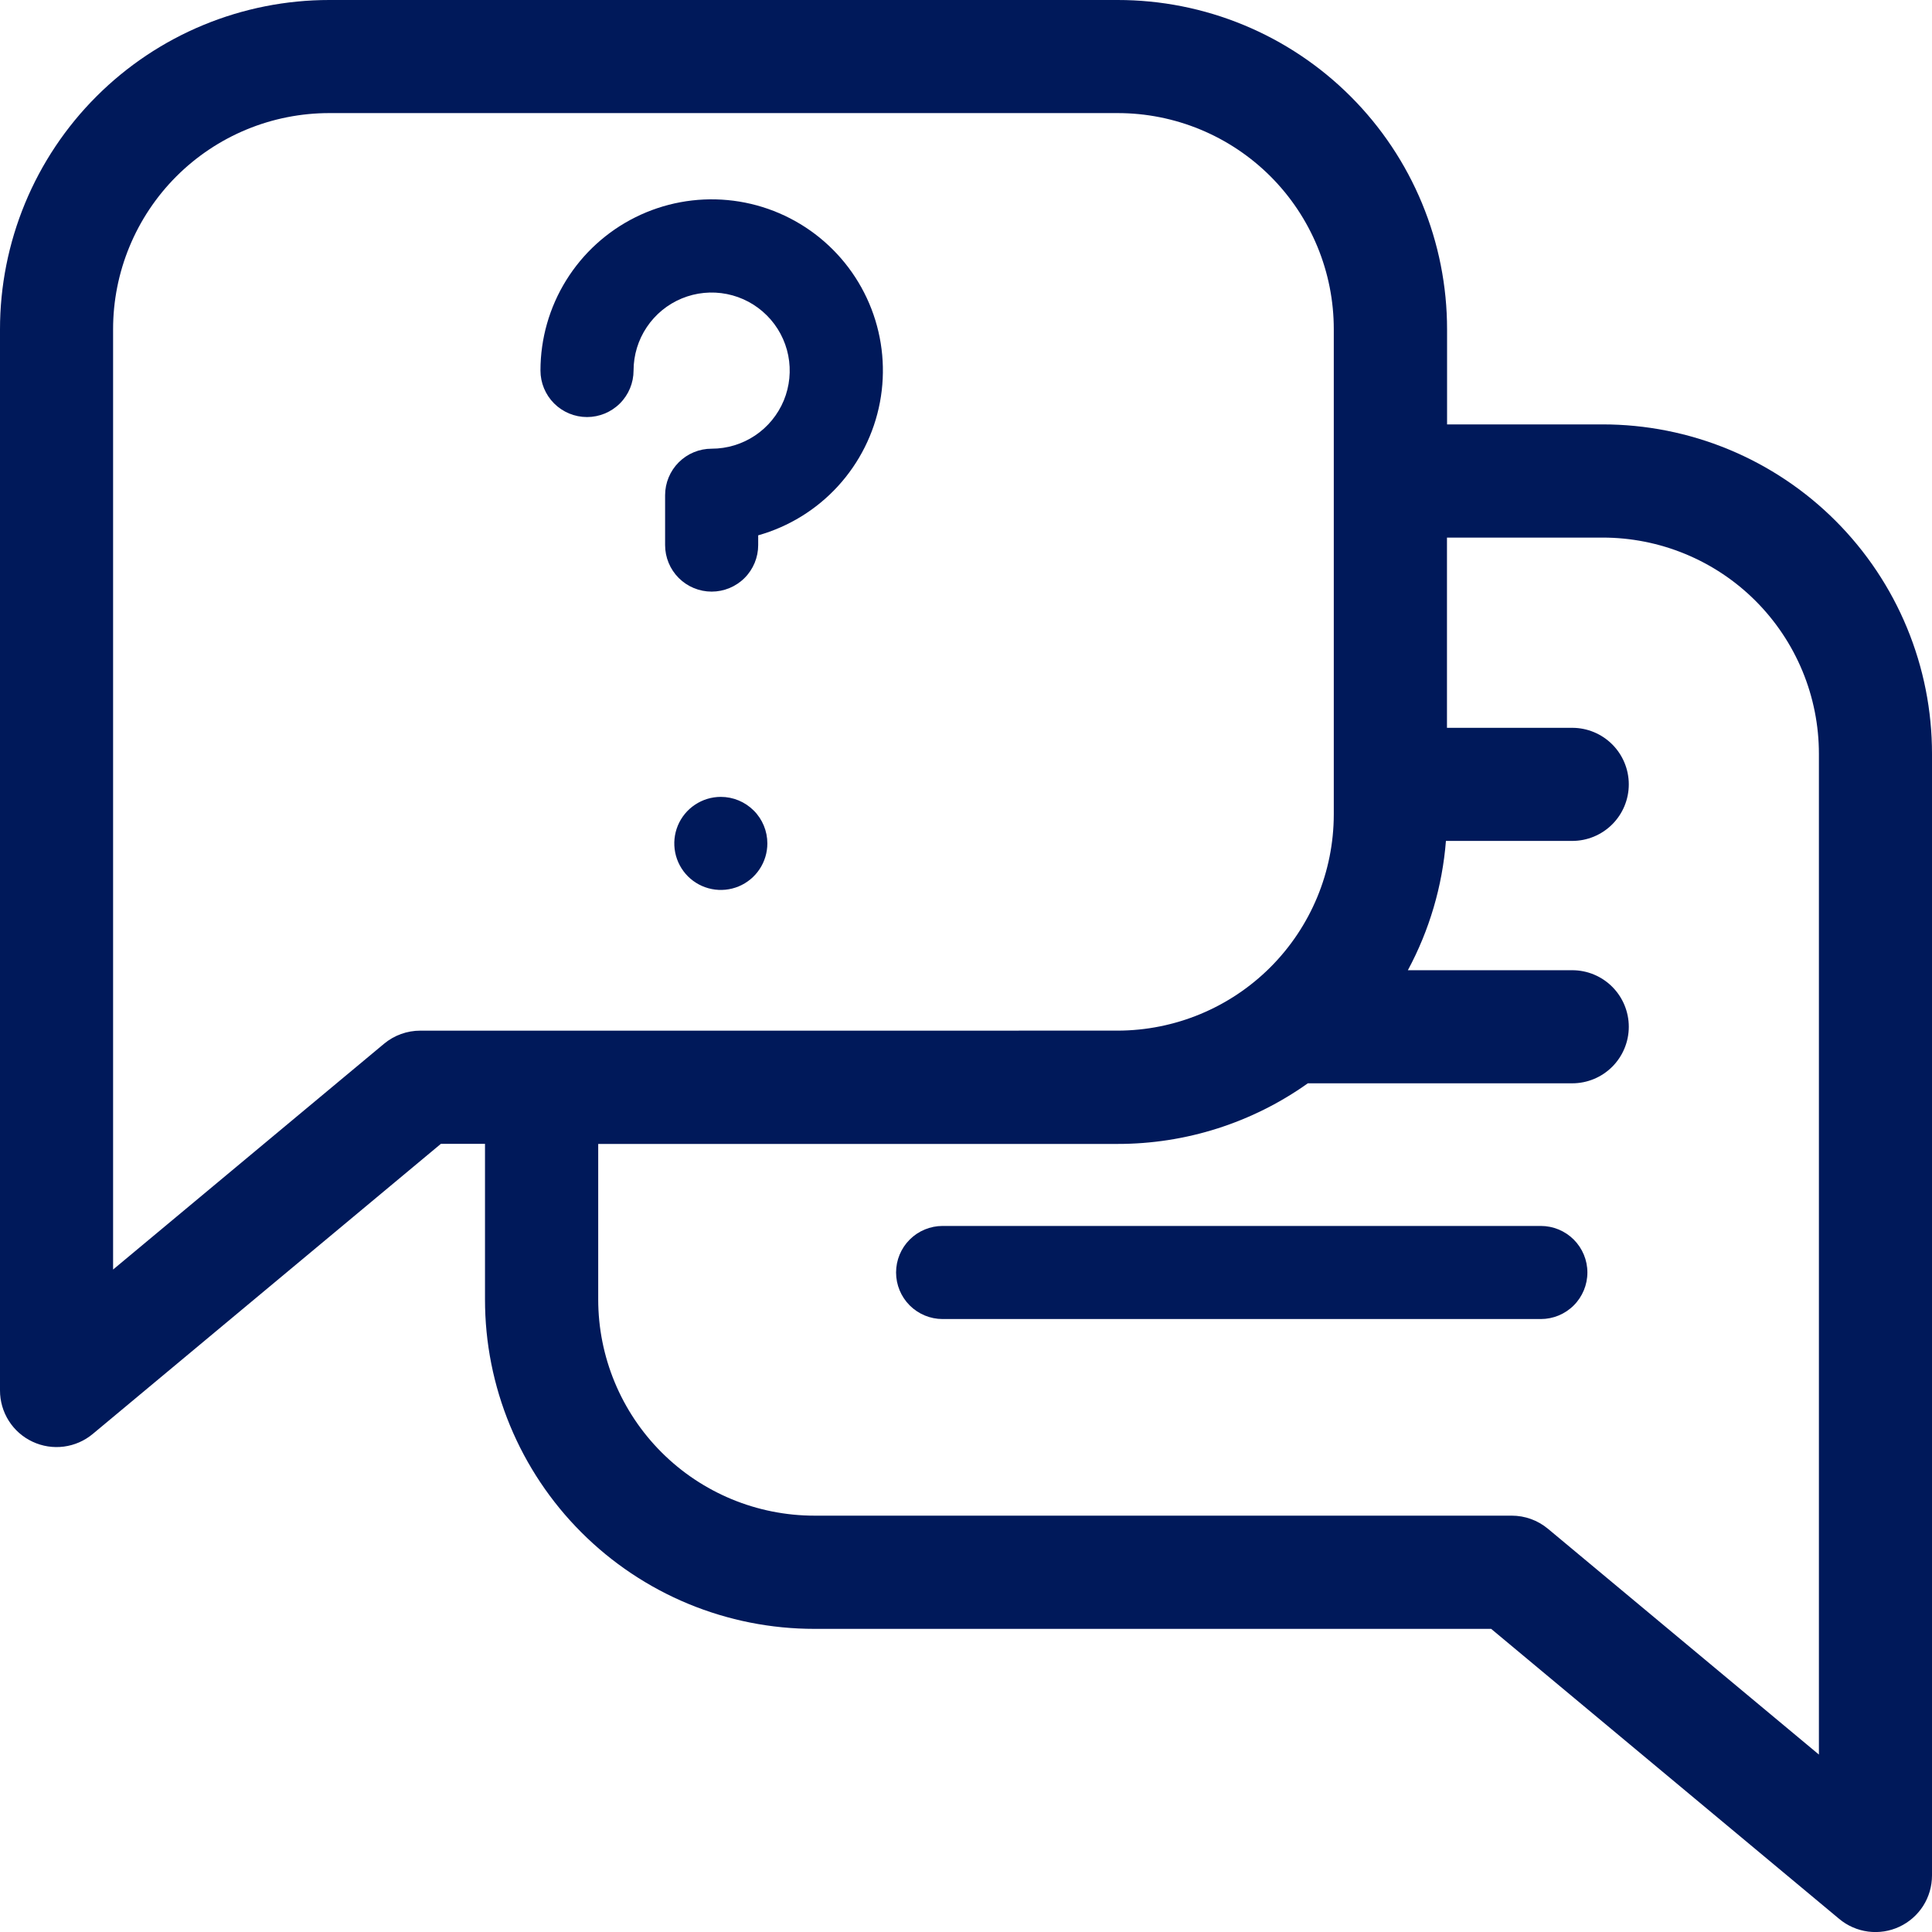
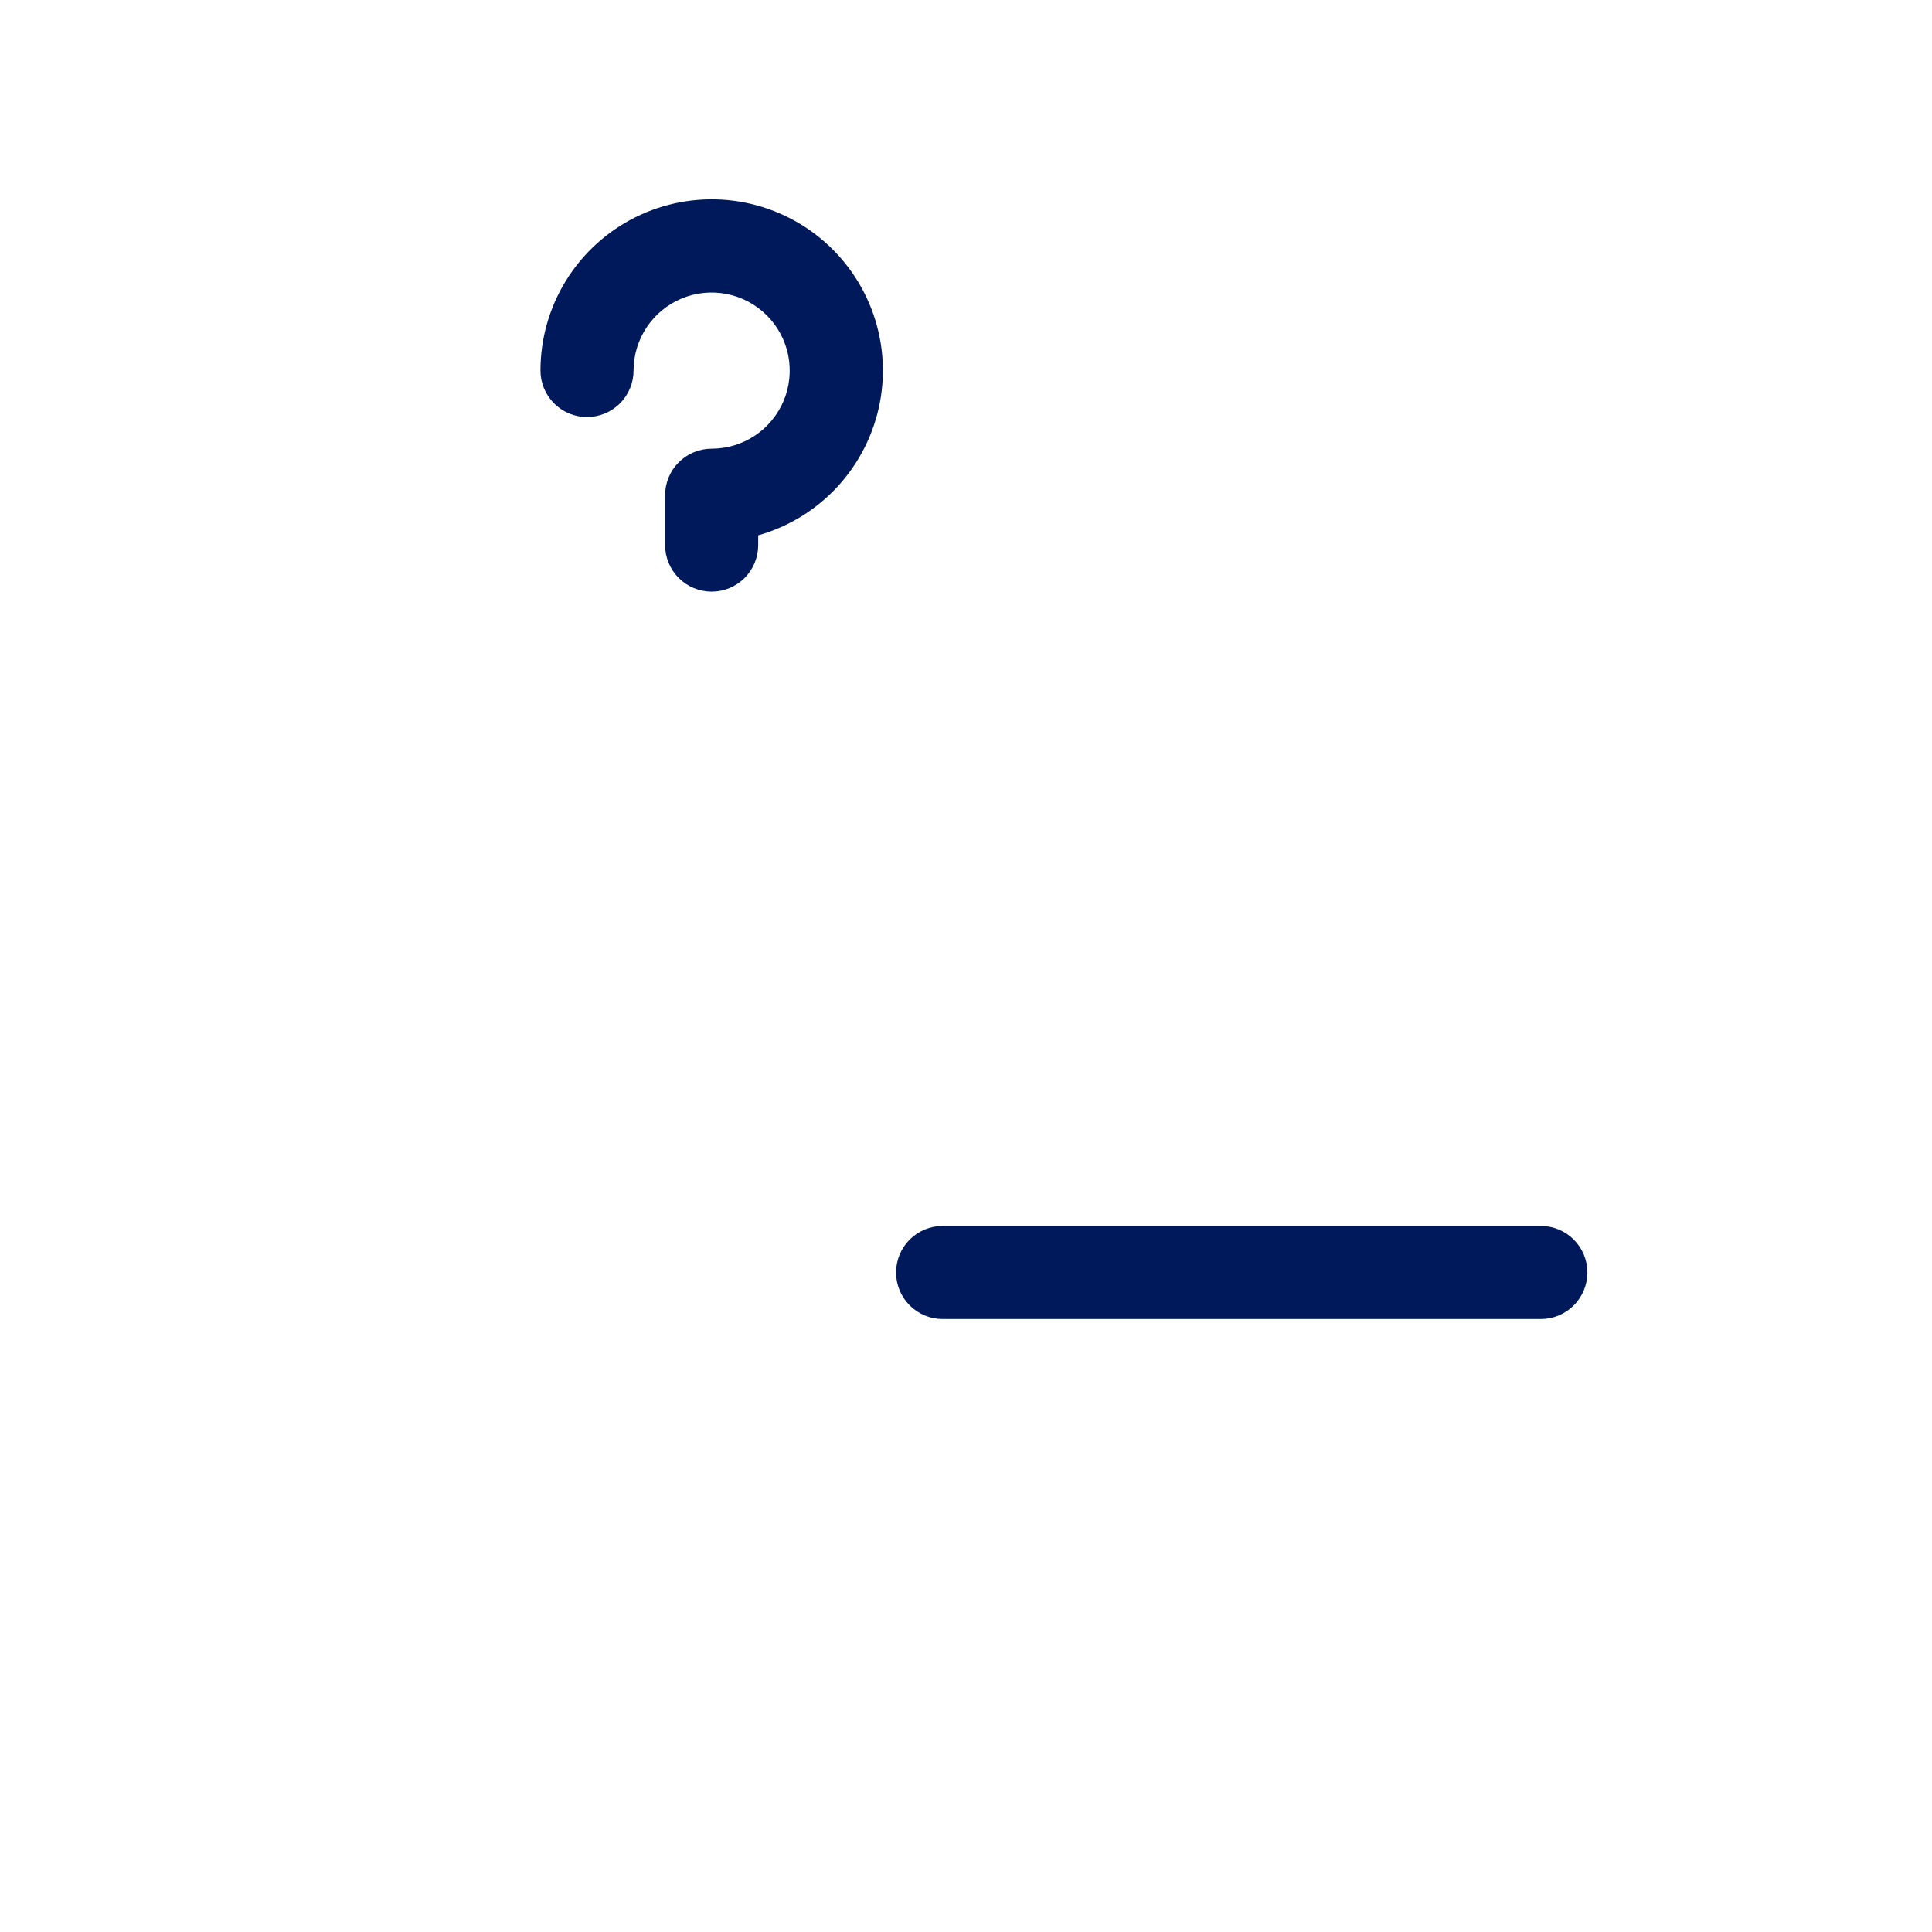
<svg xmlns="http://www.w3.org/2000/svg" width="82" height="82" viewBox="0 0 82 82" fill="none">
-   <path d="M32.569 35.797C32.569 36.188 32.453 36.569 32.236 36.894C32.019 37.219 31.711 37.472 31.35 37.622C30.989 37.771 30.592 37.81 30.209 37.734C29.826 37.658 29.474 37.47 29.197 37.194C28.921 36.917 28.733 36.565 28.657 36.182C28.581 35.799 28.62 35.402 28.769 35.041C28.919 34.68 29.172 34.372 29.497 34.155C29.822 33.938 30.203 33.822 30.594 33.822C31.118 33.822 31.62 34.031 31.99 34.401C32.361 34.771 32.569 35.273 32.569 35.797Z" fill="#00195A" />
-   <path d="M68.018 18.013H61.418V13.982C61.419 12.145 61.058 10.326 60.355 8.629C59.653 6.932 58.623 5.39 57.324 4.092C56.025 2.793 54.483 1.763 52.786 1.061C51.089 0.359 49.27 -0.001 47.433 4.33167e-06H13.982C12.146 -0.001 10.327 0.36 8.63 1.062C6.933 1.764 5.391 2.794 4.093 4.093C2.794 5.391 1.764 6.933 1.062 8.63C0.36 10.327 -0.001 12.146 5.73149e-06 13.982V59.013C-0.001 59.47 0.129 59.918 0.373 60.304C0.618 60.69 0.968 60.998 1.382 61.191C1.796 61.385 2.256 61.457 2.709 61.398C3.163 61.339 3.589 61.152 3.94 60.859L18.711 48.549H20.585V55.149C20.583 56.986 20.944 58.805 21.646 60.502C22.348 62.199 23.378 63.742 24.677 65.04C25.975 66.339 27.517 67.369 29.214 68.072C30.911 68.774 32.73 69.135 34.567 69.134H63.289L78.06 81.443C78.41 81.736 78.837 81.923 79.29 81.982C79.743 82.041 80.203 81.97 80.617 81.776C81.031 81.583 81.38 81.275 81.626 80.89C81.871 80.504 82 80.057 82 79.6V32C82.002 30.163 81.641 28.344 80.939 26.646C80.238 24.949 79.208 23.407 77.909 22.107C76.611 20.808 75.069 19.778 73.371 19.075C71.674 18.373 69.855 18.012 68.018 18.013ZM17.841 43.744C17.278 43.743 16.733 43.94 16.3 44.3L4.8 53.883V13.983C4.798 12.777 5.035 11.582 5.496 10.467C5.957 9.352 6.633 8.339 7.486 7.486C8.339 6.633 9.352 5.957 10.466 5.496C11.581 5.035 12.776 4.799 13.982 4.8H47.433C48.638 4.799 49.832 5.036 50.946 5.497C52.059 5.958 53.071 6.634 53.924 7.486C54.776 8.339 55.452 9.351 55.913 10.464C56.374 11.578 56.611 12.772 56.61 13.977V34.567C56.607 37 55.639 39.332 53.919 41.053C52.198 42.773 49.866 43.74 47.433 43.743L17.841 43.744ZM77.2 74.469L65.7 64.886C65.268 64.526 64.724 64.329 64.162 64.329H34.567C32.133 64.329 29.799 63.362 28.078 61.641C26.357 59.92 25.39 57.586 25.39 55.152V48.552H47.433C50.327 48.555 53.15 47.656 55.508 45.979H66.731C67.368 45.979 67.978 45.726 68.428 45.276C68.878 44.826 69.131 44.215 69.131 43.579C69.131 42.943 68.878 42.332 68.428 41.882C67.978 41.432 67.368 41.179 66.731 41.179H59.754C60.668 39.482 61.218 37.613 61.37 35.691H66.731C67.368 35.691 67.978 35.438 68.428 34.988C68.878 34.538 69.131 33.928 69.131 33.291C69.131 32.654 68.878 32.044 68.428 31.594C67.978 31.144 67.368 30.891 66.731 30.891H61.414V22.817H68.014C69.22 22.816 70.414 23.052 71.529 23.513C72.643 23.973 73.656 24.649 74.509 25.501C75.362 26.354 76.039 27.366 76.501 28.48C76.963 29.594 77.2 30.788 77.2 31.994V74.469Z" fill="#00195A" />
  <path d="M26.89 15.727C26.891 15.072 27.085 14.431 27.45 13.887C27.814 13.342 28.332 12.918 28.938 12.667C29.544 12.417 30.21 12.352 30.852 12.48C31.495 12.608 32.085 12.924 32.548 13.388C33.012 13.851 33.327 14.442 33.455 15.085C33.582 15.727 33.516 16.393 33.266 16.999C33.014 17.604 32.59 18.122 32.045 18.486C31.5 18.85 30.859 19.044 30.204 19.044C29.68 19.044 29.178 19.252 28.808 19.622C28.437 19.993 28.229 20.495 28.229 21.019V23.135C28.229 23.659 28.437 24.161 28.808 24.532C29.178 24.902 29.681 25.11 30.204 25.11C30.728 25.11 31.231 24.902 31.601 24.532C31.972 24.161 32.18 23.659 32.18 23.135V22.721C33.481 22.354 34.654 21.631 35.567 20.633C36.48 19.635 37.096 18.403 37.347 17.074C37.598 15.745 37.473 14.373 36.986 13.111C36.499 11.85 35.67 10.749 34.592 9.933C33.514 9.117 32.229 8.618 30.883 8.492C29.537 8.366 28.182 8.618 26.971 9.22C25.76 9.822 24.741 10.75 24.029 11.899C23.317 13.048 22.939 14.374 22.939 15.726C22.939 16.25 23.147 16.752 23.518 17.123C23.888 17.493 24.391 17.701 24.915 17.701C25.438 17.701 25.941 17.493 26.311 17.123C26.682 16.752 26.89 16.251 26.89 15.727Z" fill="#00195A" />
  <path d="M65.397 52.033H40.007C39.483 52.033 38.981 52.241 38.61 52.612C38.24 52.982 38.032 53.484 38.032 54.008C38.032 54.532 38.24 55.035 38.61 55.405C38.981 55.776 39.483 55.984 40.007 55.984H65.398C65.922 55.984 66.424 55.776 66.795 55.405C67.165 55.035 67.374 54.532 67.374 54.008C67.374 53.484 67.165 52.982 66.795 52.612C66.424 52.241 65.921 52.033 65.397 52.033Z" fill="#00195A" />
</svg>